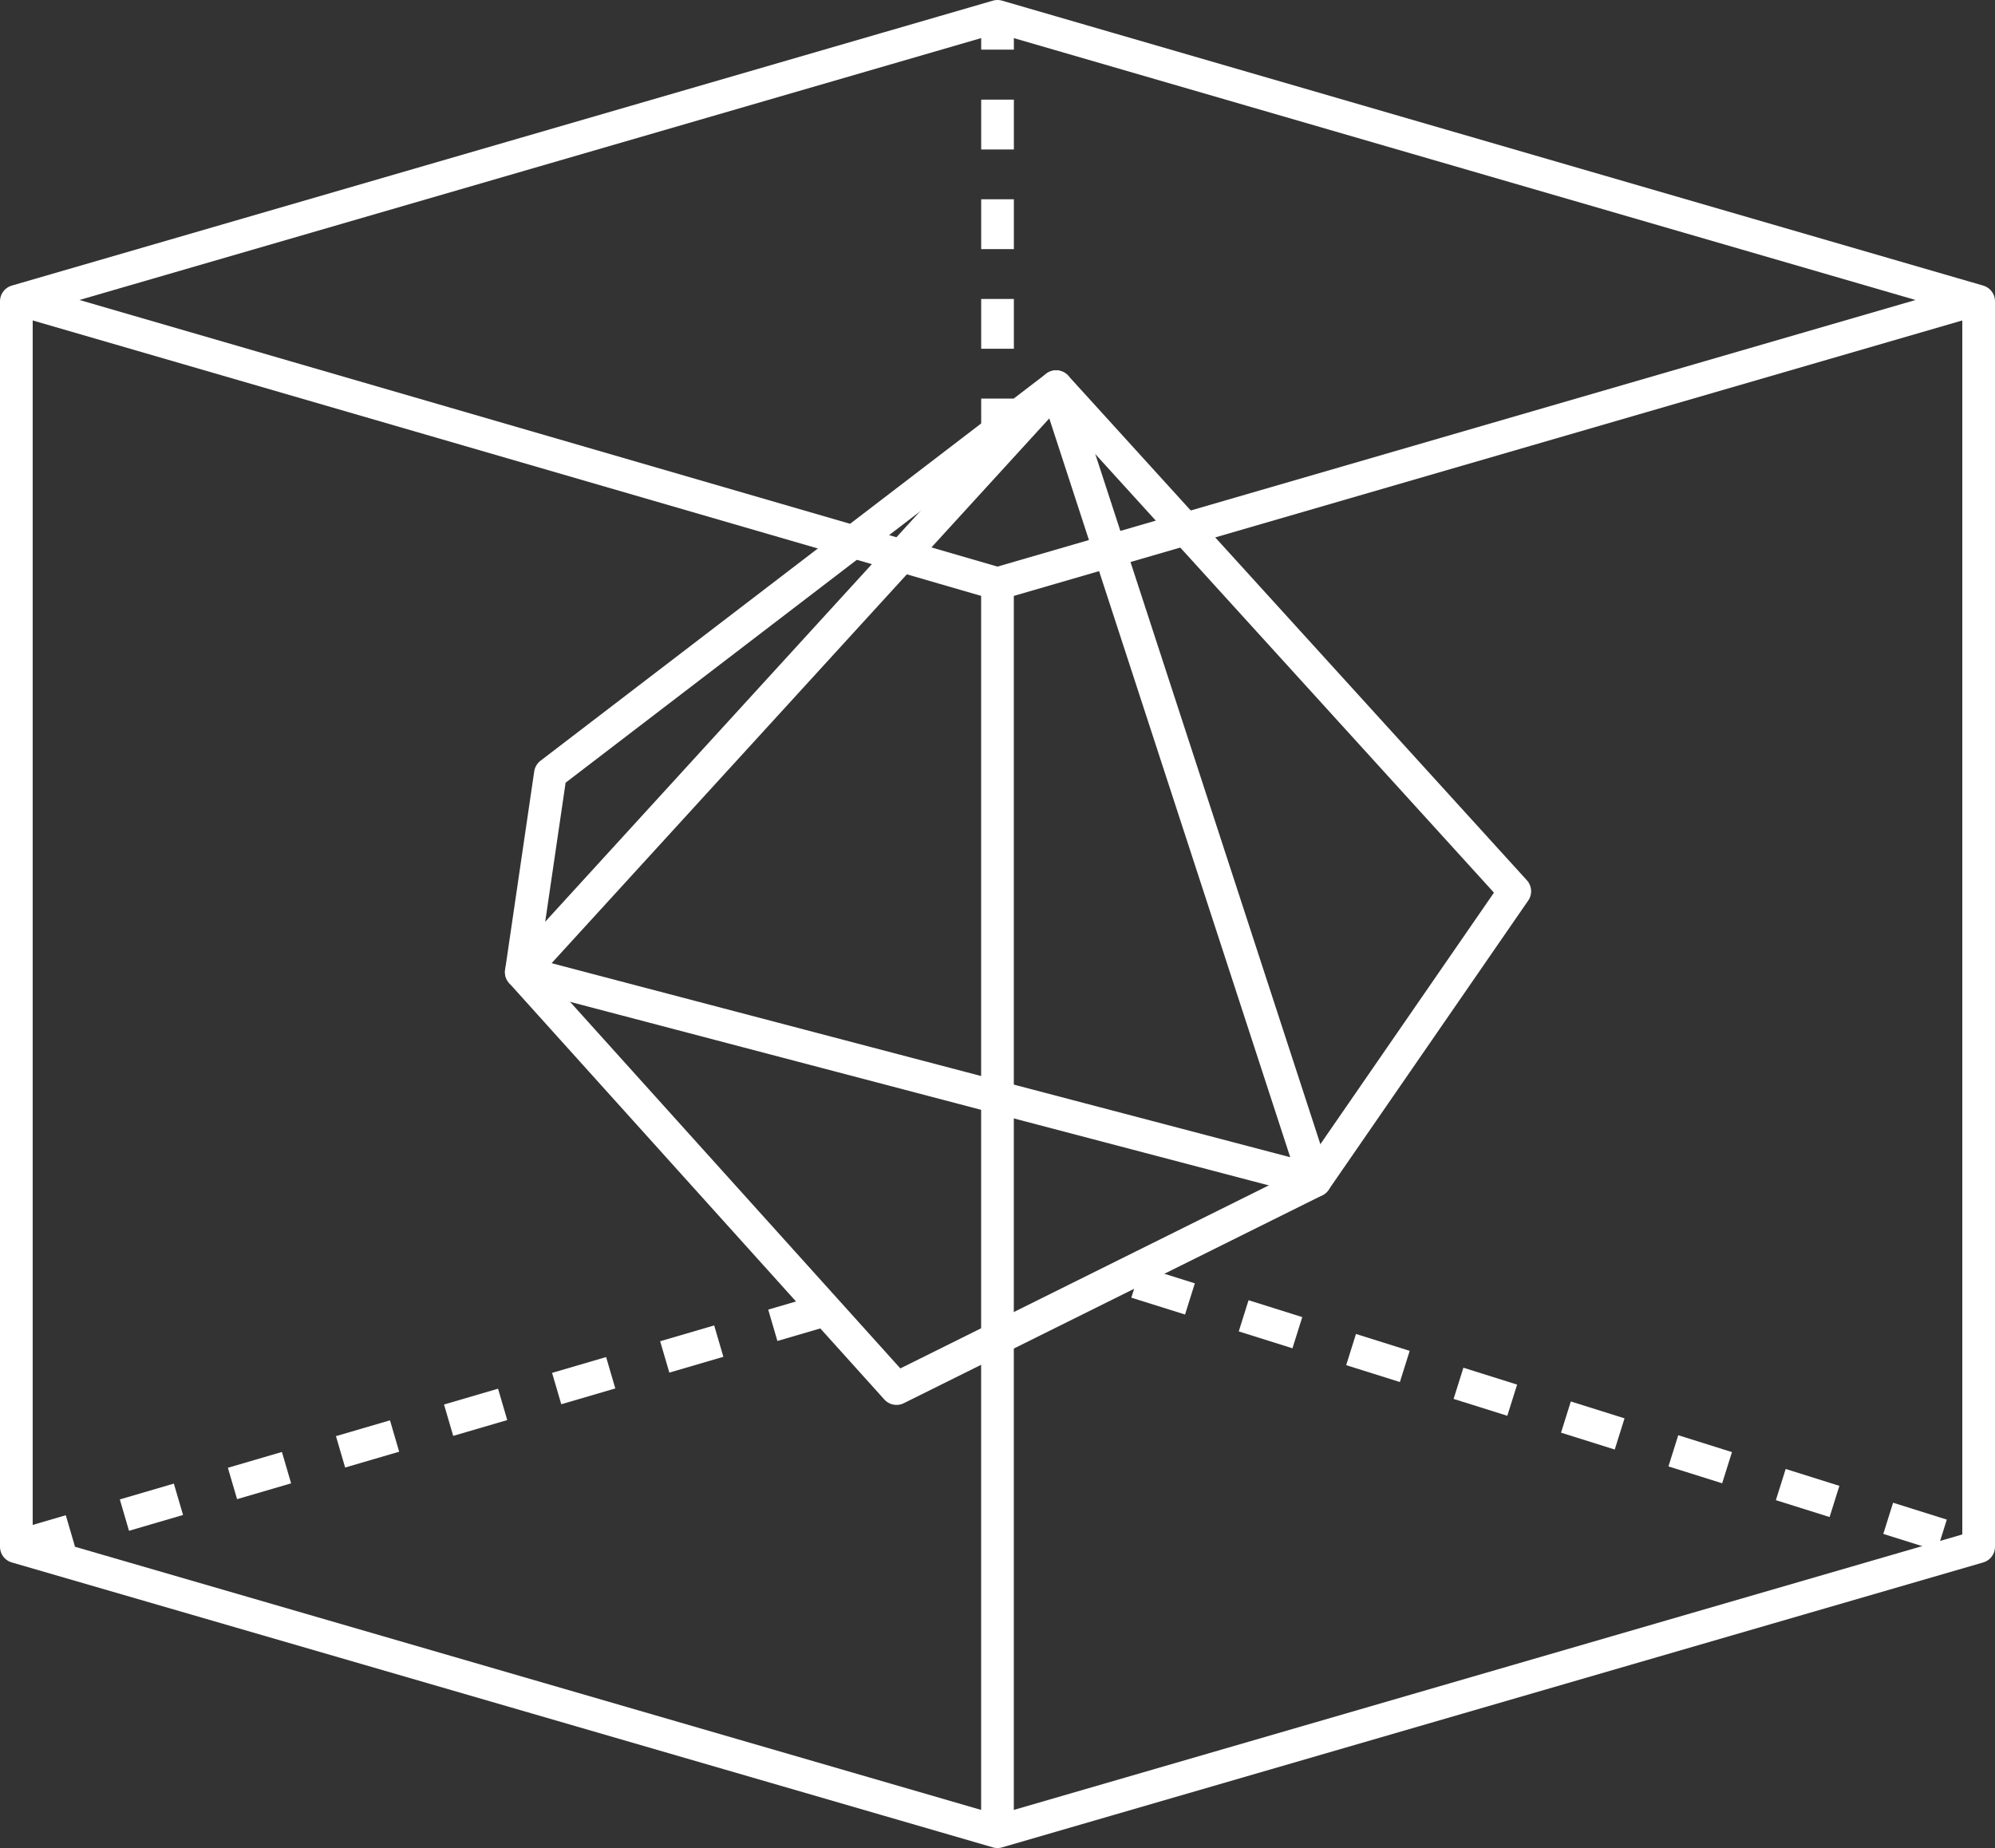
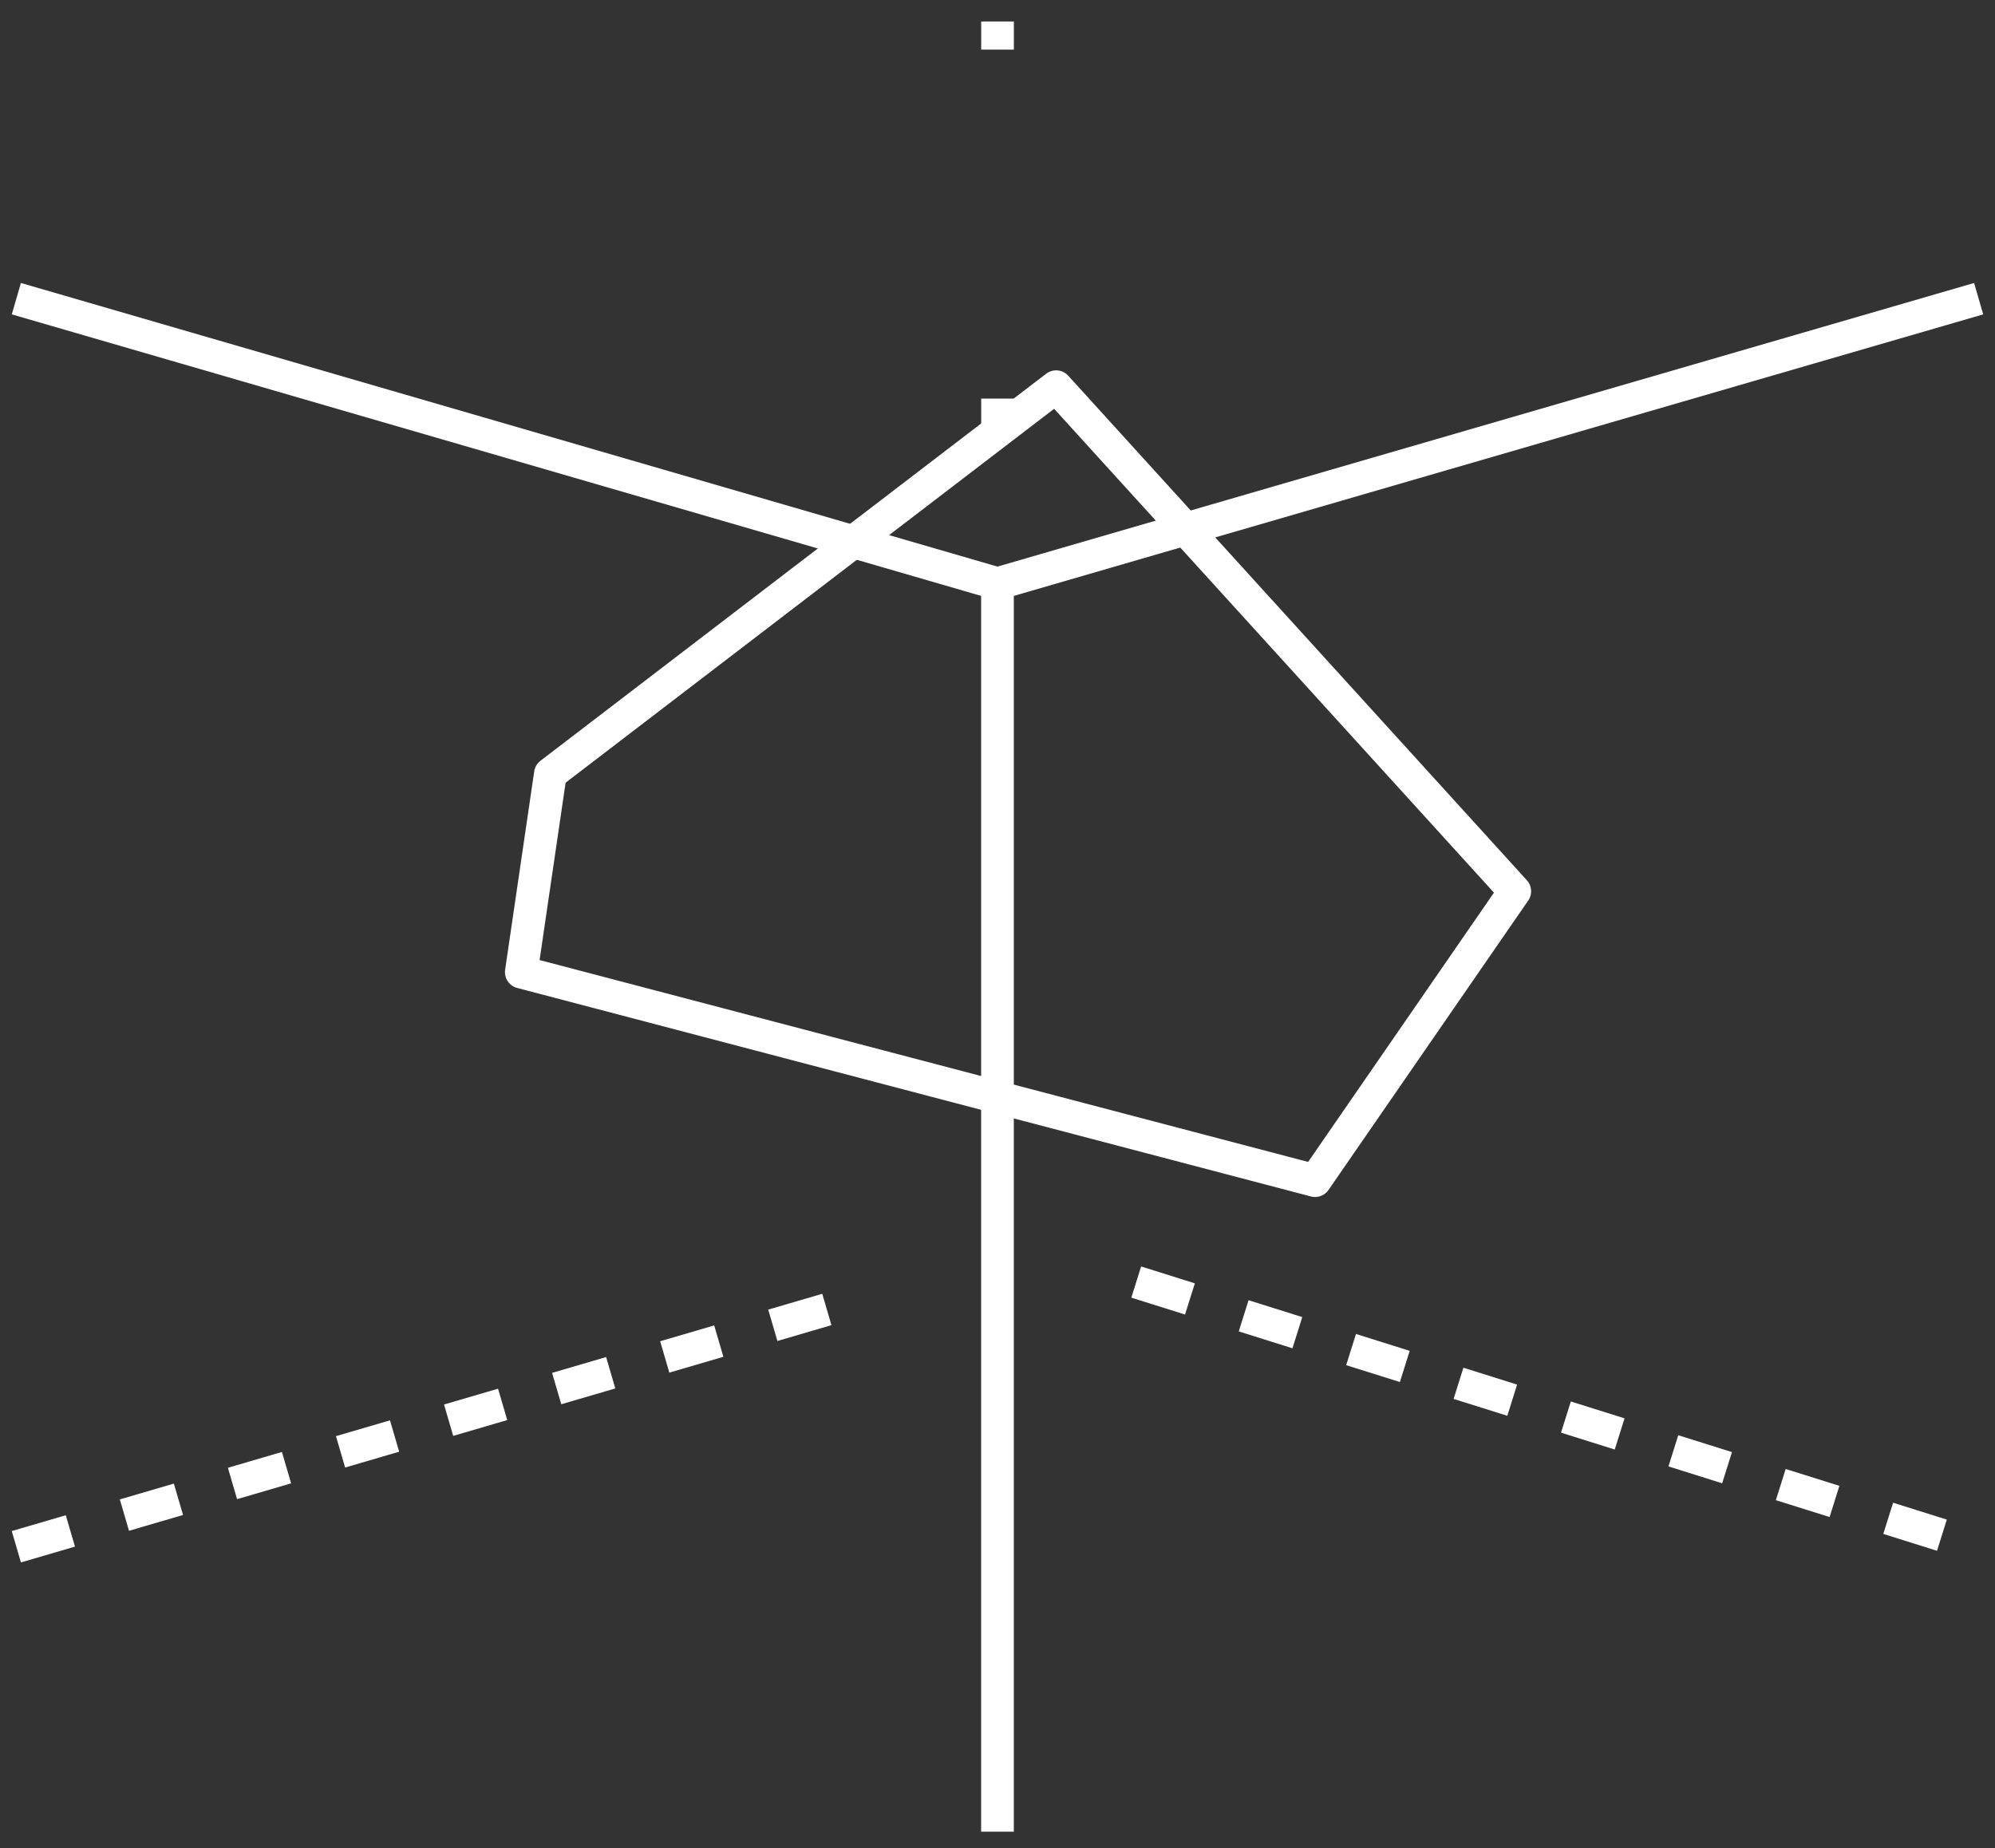
<svg xmlns="http://www.w3.org/2000/svg" version="1.1" x="0px" y="0px" width="30.509px" height="28.264px" viewBox="0 0 30.509 28.264" style="enable-background:new 0 0 30.509 28.264;" xml:space="preserve">
  <rect x="0" y="0" width="30.509" height="28.264" fill="#333333" stroke="none" />
  <style type="text/css">
	.st0{fill:none;stroke:#FFFFFF;stroke-width:0.5;stroke-linejoin:round;stroke-miterlimit:10;}
	.st1{fill:none;stroke:#FFFFFF;stroke-width:0.5;stroke-linejoin:round;}
	.st2{fill:none;stroke:#FFFFFF;stroke-width:0.5;stroke-linejoin:round;stroke-dasharray:0.762,0.762;}
	.st3{fill:none;stroke:#FFFFFF;stroke-width:0.5;stroke-linejoin:round;stroke-miterlimit:10;stroke-dasharray:0.861;}
</style>
  <defs>
</defs>
  <g>
    <g>
-       <polygon class="st0" points="0.25,4.608 15.254,0.25 30.259,4.608 30.259,23.656 15.254,28.014 0.25,23.656   " />
      <polyline class="st0" points="30.259,4.568 15.254,8.926 0.25,4.568   " />
      <line class="st0" x1="15.254" y1="28.014" x2="15.254" y2="8.962" />
      <g>
        <g>
          <line class="st1" x1="15.255" y1="6.527" x2="15.255" y2="6.096" />
-           <line class="st2" x1="15.255" y1="5.334" x2="15.255" y2="1.14" />
          <line class="st1" x1="15.255" y1="0.759" x2="15.255" y2="0.329" />
        </g>
      </g>
      <line class="st3" x1="0.25" y1="23.656" x2="13.059" y2="19.906" />
      <line class="st3" x1="17.376" y1="19.608" x2="30.259" y2="23.656" />
    </g>
    <g>
-       <polygon class="st0" points="7.972,14.868 16.151,5.914 20.111,18.057 13.71,21.237   " />
      <polygon class="st0" points="7.972,14.868 20.111,18.057 23.165,13.631 16.151,5.914 8.417,11.834   " />
    </g>
  </g>
</svg>